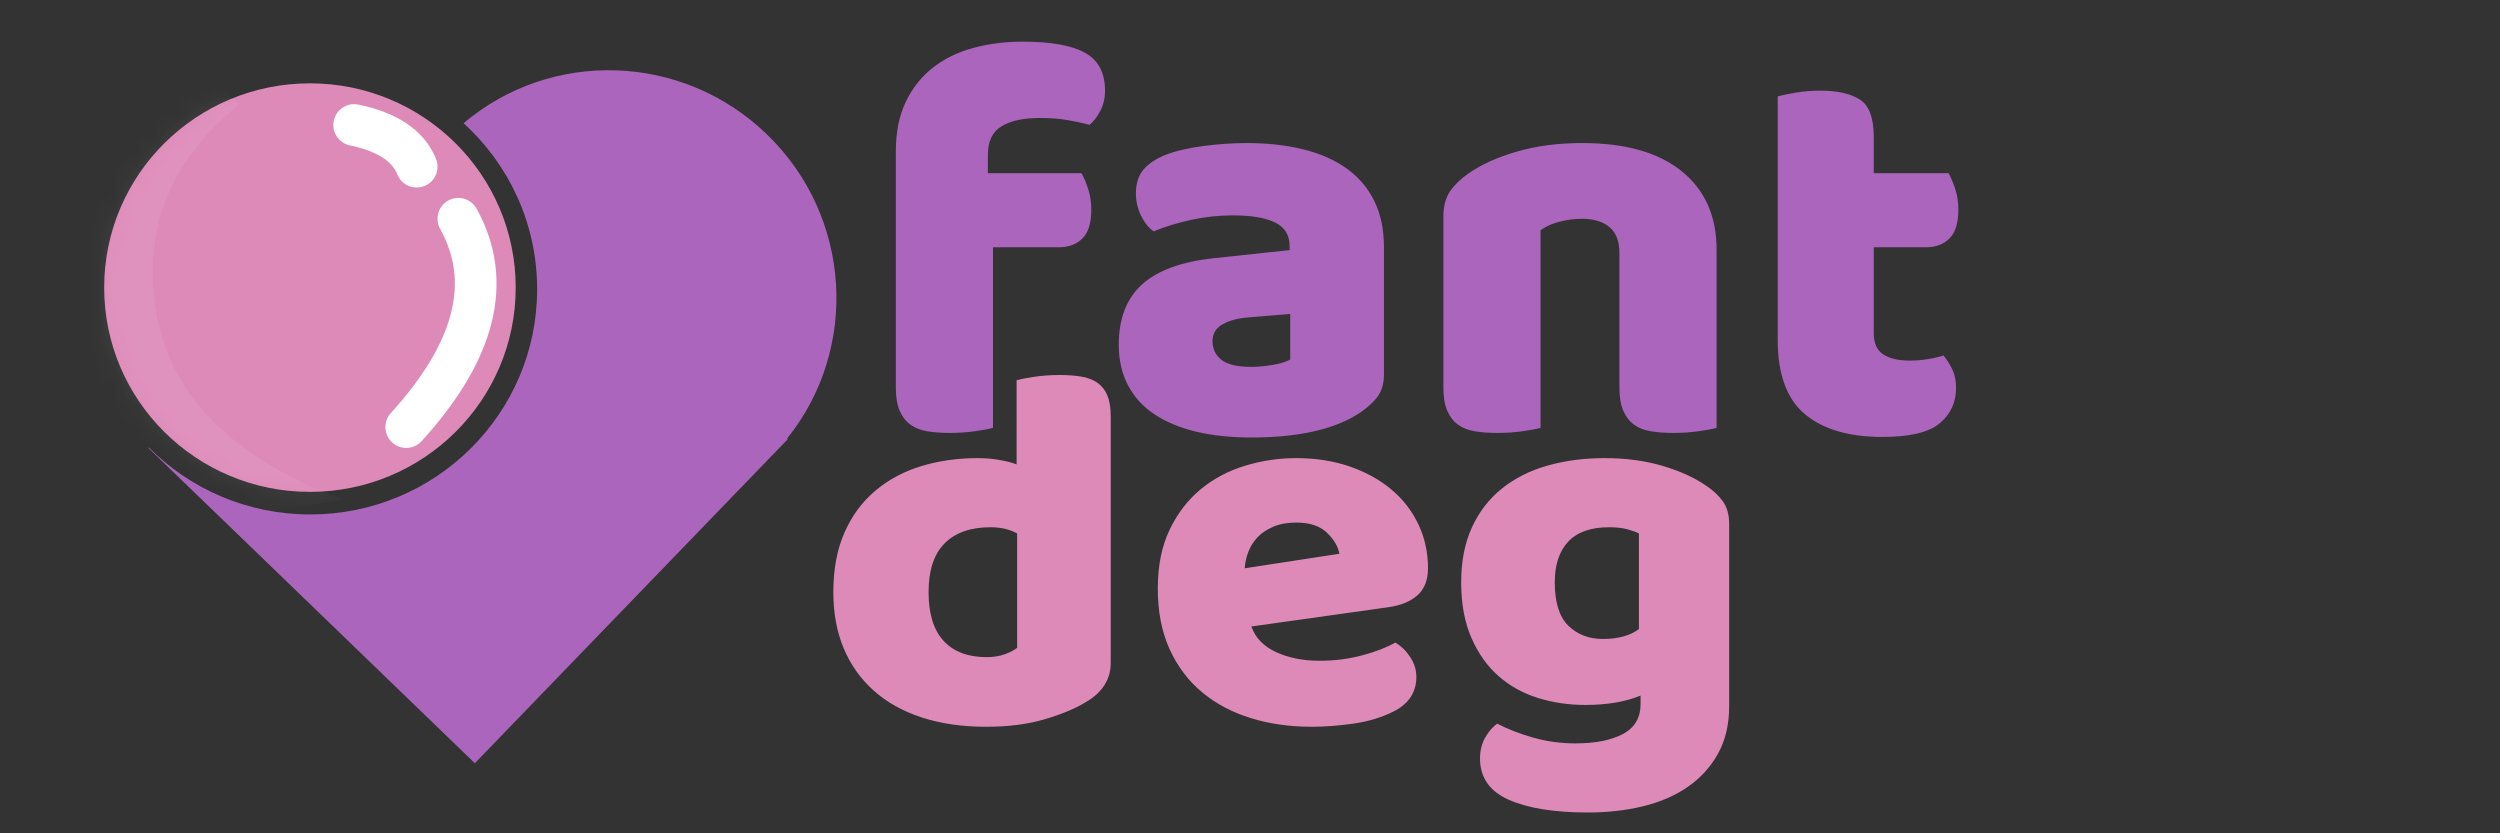
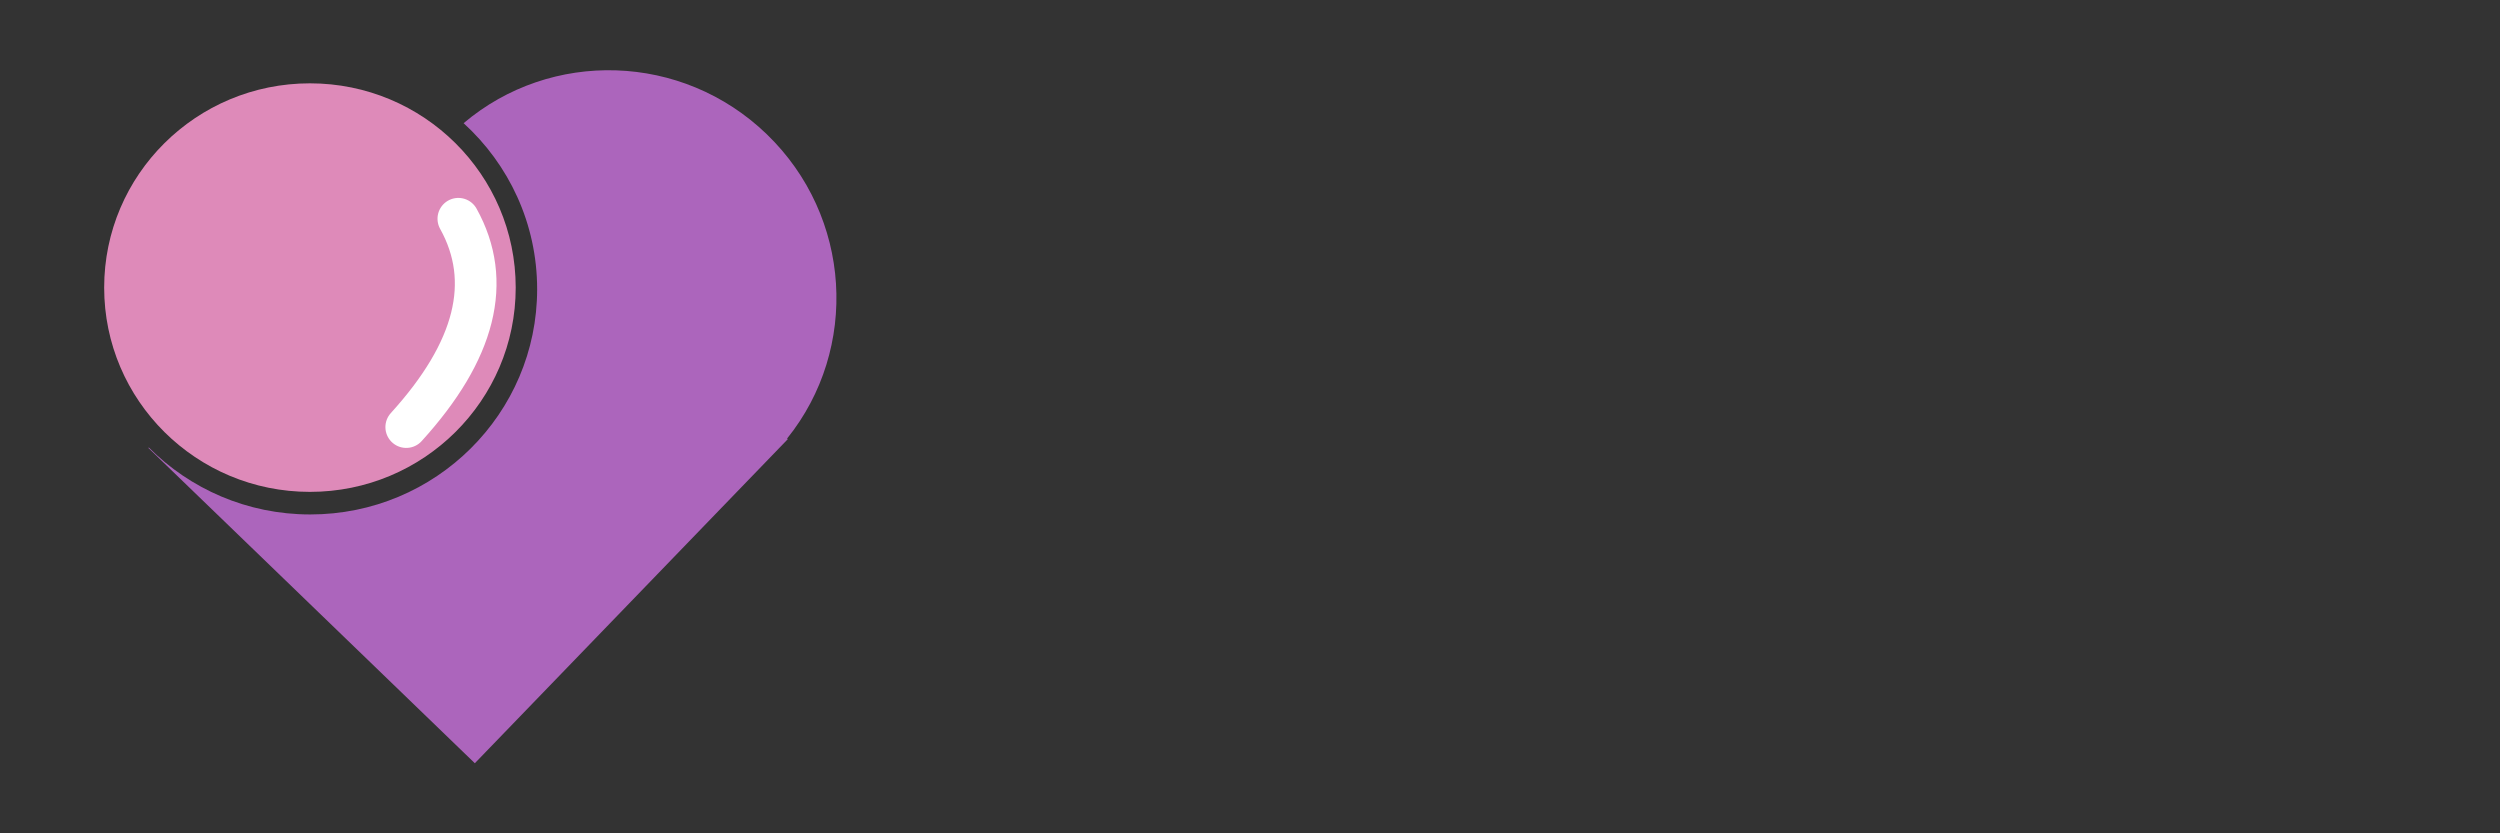
<svg xmlns="http://www.w3.org/2000/svg" xmlns:xlink="http://www.w3.org/1999/xlink" width="120px" height="40px" viewBox="0 0 120 40" version="1.1">
  <rect x="0" y="0" width="120" height="40" fill="#333333" stroke="none" />
  <title>Artboard Copy 34@3x</title>
  <desc>Created with Sketch.</desc>
  <defs>
    <ellipse id="path-1" cx="9.877" cy="9.805" rx="9.877" ry="9.805" />
  </defs>
  <g id="Page-1" stroke="none" stroke-width="1" fill="none" fill-rule="evenodd">
    <g id="Artboard-Copy-34">
      <g id="Group" transform="translate(40, 2)">
        <g id="Group-3">
-           <path d="M3,5.276 C3,4.347 3.16,3.549 3.48,2.884 C3.8,2.219 4.234,1.672 4.783,1.244 C5.332,0.816 5.976,0.501 6.717,0.301 C7.458,0.1 8.249,0 9.09,0 C10.444,0 11.44,0.178 12.08,0.533 C12.72,0.888 13.041,1.494 13.041,2.351 C13.041,2.716 12.963,3.044 12.807,3.335 C12.652,3.627 12.483,3.846 12.3,3.991 C11.952,3.9 11.591,3.823 11.216,3.759 C10.841,3.695 10.407,3.663 9.913,3.663 C9.127,3.663 8.514,3.795 8.075,4.06 C7.636,4.324 7.417,4.784 7.417,5.44 L7.417,6.315 L11.916,6.315 C12.025,6.516 12.131,6.766 12.231,7.067 C12.332,7.368 12.382,7.7 12.382,8.065 C12.382,8.703 12.24,9.163 11.957,9.445 C11.673,9.728 11.294,9.869 10.818,9.869 L7.664,9.869 L7.664,18.535 C7.481,18.59 7.193,18.645 6.799,18.699 C6.406,18.754 5.999,18.781 5.579,18.781 C5.176,18.781 4.815,18.754 4.495,18.699 C4.175,18.645 3.905,18.535 3.686,18.371 C3.466,18.207 3.297,17.984 3.178,17.701 C3.059,17.419 3,17.05 3,16.594 L3,5.276 Z M20.065,15.61 C20.376,15.61 20.719,15.578 21.094,15.514 C21.469,15.451 21.748,15.364 21.931,15.255 L21.931,13.068 L19.956,13.232 C19.443,13.268 19.023,13.377 18.694,13.56 C18.364,13.742 18.2,14.015 18.2,14.38 C18.2,14.744 18.342,15.041 18.625,15.268 C18.909,15.496 19.389,15.61 20.065,15.61 Z M19.846,4.866 C20.833,4.866 21.734,4.966 22.548,5.167 C23.362,5.367 24.057,5.673 24.633,6.083 C25.209,6.493 25.652,7.012 25.963,7.641 C26.274,8.27 26.43,9.012 26.43,9.869 L26.43,15.993 C26.43,16.467 26.297,16.854 26.032,17.155 C25.767,17.455 25.451,17.715 25.086,17.934 C23.897,18.645 22.223,19 20.065,19 C19.096,19 18.223,18.909 17.445,18.727 C16.668,18.544 16.001,18.271 15.443,17.906 C14.885,17.542 14.455,17.077 14.153,16.512 C13.852,15.947 13.701,15.291 13.701,14.544 C13.701,13.286 14.076,12.32 14.826,11.646 C15.575,10.972 16.737,10.553 18.31,10.388 L21.903,10.006 L21.903,9.814 C21.903,9.286 21.67,8.908 21.204,8.68 C20.737,8.452 20.065,8.338 19.187,8.338 C18.492,8.338 17.816,8.411 17.157,8.557 C16.499,8.703 15.905,8.885 15.374,9.104 C15.136,8.94 14.935,8.689 14.771,8.352 C14.606,8.015 14.524,7.664 14.524,7.299 C14.524,6.825 14.638,6.447 14.867,6.165 C15.095,5.882 15.447,5.641 15.923,5.44 C16.453,5.24 17.08,5.094 17.802,5.003 C18.524,4.912 19.206,4.866 19.846,4.866 Z M37.732,10.142 C37.732,9.577 37.572,9.163 37.252,8.899 C36.932,8.634 36.498,8.502 35.949,8.502 C35.583,8.502 35.222,8.548 34.865,8.639 C34.509,8.73 34.202,8.867 33.946,9.049 L33.946,18.535 C33.764,18.59 33.475,18.645 33.082,18.699 C32.689,18.754 32.282,18.781 31.862,18.781 C31.459,18.781 31.098,18.754 30.778,18.699 C30.458,18.645 30.188,18.535 29.969,18.371 C29.749,18.207 29.58,17.984 29.461,17.701 C29.342,17.419 29.283,17.05 29.283,16.594 L29.283,8.393 C29.283,7.901 29.388,7.5 29.598,7.19 C29.809,6.88 30.097,6.598 30.462,6.342 C31.084,5.905 31.866,5.55 32.808,5.276 C33.75,5.003 34.797,4.866 35.949,4.866 C38.016,4.866 39.607,5.317 40.722,6.219 C41.838,7.122 42.396,8.375 42.396,9.978 L42.396,18.535 C42.213,18.59 41.925,18.645 41.532,18.699 C41.138,18.754 40.732,18.781 40.311,18.781 C39.909,18.781 39.547,18.754 39.227,18.699 C38.907,18.645 38.637,18.535 38.418,18.371 C38.199,18.207 38.029,17.984 37.911,17.701 C37.792,17.419 37.732,17.05 37.732,16.594 L37.732,10.142 Z M49.94,13.997 C49.94,14.471 50.091,14.808 50.393,15.009 C50.694,15.209 51.12,15.309 51.668,15.309 C51.943,15.309 52.226,15.287 52.519,15.241 C52.811,15.195 53.067,15.136 53.287,15.063 C53.451,15.264 53.593,15.487 53.712,15.733 C53.831,15.979 53.89,16.275 53.89,16.622 C53.89,17.314 53.63,17.879 53.108,18.317 C52.587,18.754 51.668,18.973 50.351,18.973 C48.742,18.973 47.503,18.608 46.634,17.879 C45.766,17.15 45.331,15.965 45.331,14.325 L45.331,2.624 C45.532,2.57 45.82,2.511 46.195,2.447 C46.57,2.383 46.968,2.351 47.389,2.351 C48.193,2.351 48.82,2.492 49.268,2.775 C49.716,3.057 49.94,3.654 49.94,4.565 L49.94,6.315 L53.534,6.315 C53.643,6.516 53.749,6.766 53.849,7.067 C53.95,7.368 54,7.7 54,8.065 C54,8.703 53.858,9.163 53.575,9.445 C53.291,9.728 52.912,9.869 52.436,9.869 L49.94,9.869 L49.94,13.997 Z" id="frant" fill="#AC65BC" />
-           <path d="M0,26.425 C0,25.328 0.177,24.376 0.532,23.569 C0.886,22.763 1.378,22.094 2.006,21.562 C2.635,21.03 3.371,20.635 4.212,20.377 C5.054,20.119 5.962,19.99 6.936,19.99 C7.291,19.99 7.636,20.02 7.973,20.078 C8.309,20.136 8.584,20.207 8.797,20.29 L8.797,16.249 C8.974,16.2 9.257,16.145 9.647,16.087 C10.037,16.029 10.436,16 10.843,16 C11.233,16 11.583,16.025 11.893,16.075 C12.203,16.125 12.464,16.224 12.677,16.374 C12.889,16.524 13.049,16.727 13.155,16.985 C13.261,17.243 13.315,17.58 13.315,17.995 L13.315,29.817 C13.315,30.599 12.925,31.222 12.145,31.688 C11.631,32.004 10.967,32.282 10.152,32.523 C9.337,32.764 8.398,32.885 7.335,32.885 C6.183,32.885 5.151,32.735 4.239,32.436 C3.326,32.137 2.556,31.704 1.927,31.139 C1.298,30.574 0.819,29.896 0.492,29.106 C0.164,28.317 0,27.423 0,26.425 Z M7.548,23.308 C6.591,23.308 5.856,23.565 5.342,24.081 C4.828,24.596 4.571,25.378 4.571,26.425 C4.571,27.456 4.81,28.233 5.289,28.757 C5.767,29.281 6.458,29.543 7.362,29.543 C7.68,29.543 7.968,29.497 8.225,29.406 C8.482,29.314 8.681,29.21 8.823,29.094 L8.823,23.607 C8.469,23.407 8.044,23.308 7.548,23.308 Z M22.962,32.885 C21.916,32.885 20.946,32.748 20.052,32.473 C19.157,32.199 18.377,31.787 17.713,31.239 C17.049,30.69 16.526,30 16.145,29.169 C15.764,28.337 15.574,27.365 15.574,26.251 C15.574,25.153 15.764,24.21 16.145,23.42 C16.526,22.63 17.026,21.982 17.646,21.474 C18.267,20.967 18.975,20.593 19.773,20.352 C20.57,20.111 21.385,19.99 22.218,19.99 C23.157,19.99 24.011,20.124 24.782,20.39 C25.553,20.656 26.217,21.021 26.775,21.487 C27.333,21.952 27.768,22.509 28.078,23.158 C28.388,23.806 28.543,24.513 28.543,25.278 C28.543,25.843 28.374,26.276 28.038,26.575 C27.701,26.874 27.232,27.065 26.629,27.148 L20.065,28.071 C20.26,28.62 20.658,29.031 21.261,29.306 C21.863,29.58 22.554,29.717 23.334,29.717 C24.06,29.717 24.747,29.63 25.393,29.455 C26.04,29.281 26.567,29.077 26.975,28.844 C27.258,29.011 27.497,29.243 27.692,29.543 C27.887,29.842 27.985,30.158 27.985,30.49 C27.985,31.239 27.612,31.796 26.868,32.162 C26.301,32.444 25.664,32.635 24.955,32.735 C24.246,32.835 23.582,32.885 22.962,32.885 Z M22.218,23.083 C21.792,23.083 21.425,23.15 21.115,23.283 C20.805,23.416 20.552,23.586 20.357,23.794 C20.162,24.002 20.016,24.235 19.919,24.492 C19.821,24.75 19.764,25.012 19.746,25.278 L24.29,24.58 C24.237,24.247 24.042,23.914 23.706,23.582 C23.369,23.249 22.873,23.083 22.218,23.083 Z M37.02,19.99 C38.03,19.99 38.947,20.111 39.771,20.352 C40.595,20.593 41.29,20.905 41.857,21.287 C42.212,21.52 42.491,21.778 42.694,22.061 C42.898,22.343 43,22.709 43,23.158 L43,31.887 C43,32.768 42.823,33.529 42.468,34.169 C42.114,34.809 41.631,35.341 41.02,35.765 C40.409,36.189 39.691,36.501 38.867,36.701 C38.044,36.9 37.162,37 36.223,37 C34.611,37 33.344,36.796 32.423,36.389 C31.501,35.982 31.041,35.321 31.041,34.406 C31.041,34.024 31.125,33.687 31.293,33.396 C31.462,33.105 31.652,32.885 31.865,32.735 C32.378,33.001 32.959,33.226 33.605,33.409 C34.252,33.591 34.921,33.683 35.612,33.683 C36.569,33.683 37.33,33.533 37.897,33.234 C38.464,32.935 38.748,32.452 38.748,31.787 L38.748,31.388 C38.021,31.688 37.136,31.837 36.09,31.837 C35.293,31.837 34.536,31.725 33.818,31.501 C33.1,31.276 32.471,30.927 31.931,30.453 C31.391,29.979 30.957,29.368 30.629,28.62 C30.301,27.872 30.137,26.982 30.137,25.951 C30.137,24.937 30.31,24.056 30.655,23.308 C31.001,22.559 31.479,21.94 32.091,21.45 C32.702,20.959 33.428,20.593 34.27,20.352 C35.111,20.111 36.028,19.99 37.02,19.99 Z M38.668,23.607 C38.544,23.54 38.362,23.474 38.123,23.407 C37.884,23.341 37.587,23.308 37.233,23.308 C36.365,23.308 35.714,23.536 35.28,23.993 C34.846,24.451 34.629,25.103 34.629,25.951 C34.629,26.916 34.846,27.61 35.28,28.034 C35.714,28.458 36.267,28.67 36.941,28.67 C37.667,28.67 38.243,28.512 38.668,28.196 L38.668,23.607 Z" id="-deg" fill="#DE8AB9" />
-         </g>
+           </g>
      </g>
      <path d="M7.144,21.481 L7.123,21.503 L22.792,36.635 L37.813,21.081 L37.781,21.05 C41.25,16.738 40.893,10.391 36.806,6.444 C32.744,2.522 26.441,2.365 22.253,5.913 C24.423,7.89 25.783,10.728 25.783,13.882 C25.783,19.853 20.907,24.694 14.892,24.694 C11.86,24.694 9.118,23.465 7.144,21.481 Z" id="Combined-Shape" fill="#AC65BC" />
      <g id="Path-23" transform="translate(5, 4)">
        <mask id="mask-2" fill="white">
          <use xlink:href="#path-1" />
        </mask>
        <use id="Mask" fill="#DE8AB9" xlink:href="#path-1" />
-         <path d="M6.5,1 C3.167,3.667 1.833,7 2.5,11 C3.167,15 6.167,18 11.5,20 L-1.5,22 L-5,1 C-0.667,-1.667 1.5,-3 1.5,-3 C1.5,-3 3.167,-1.667 6.5,1 Z" fill="#FFFFFF" opacity="0.265" mask="url(#mask-2)" />
      </g>
-       <path d="M17,6 C18.6,6.333 19.6,7 20,8" id="Path-21" stroke="#FFFFFF" stroke-width="2" stroke-linecap="round" />
      <path d="M17.871,11.225 C21.215,11.994 23.135,14.844 23.629,19.775" id="Path-21" stroke="#FFFFFF" stroke-width="2" stroke-linecap="round" transform="translate(20.75, 15.5) rotate(48) translate(-20.75, -15.5) " />
    </g>
    <path d="" id="Path-20" stroke="#979797" />
-     <path d="" id="Path-22" stroke="#979797" />
  </g>
</svg>